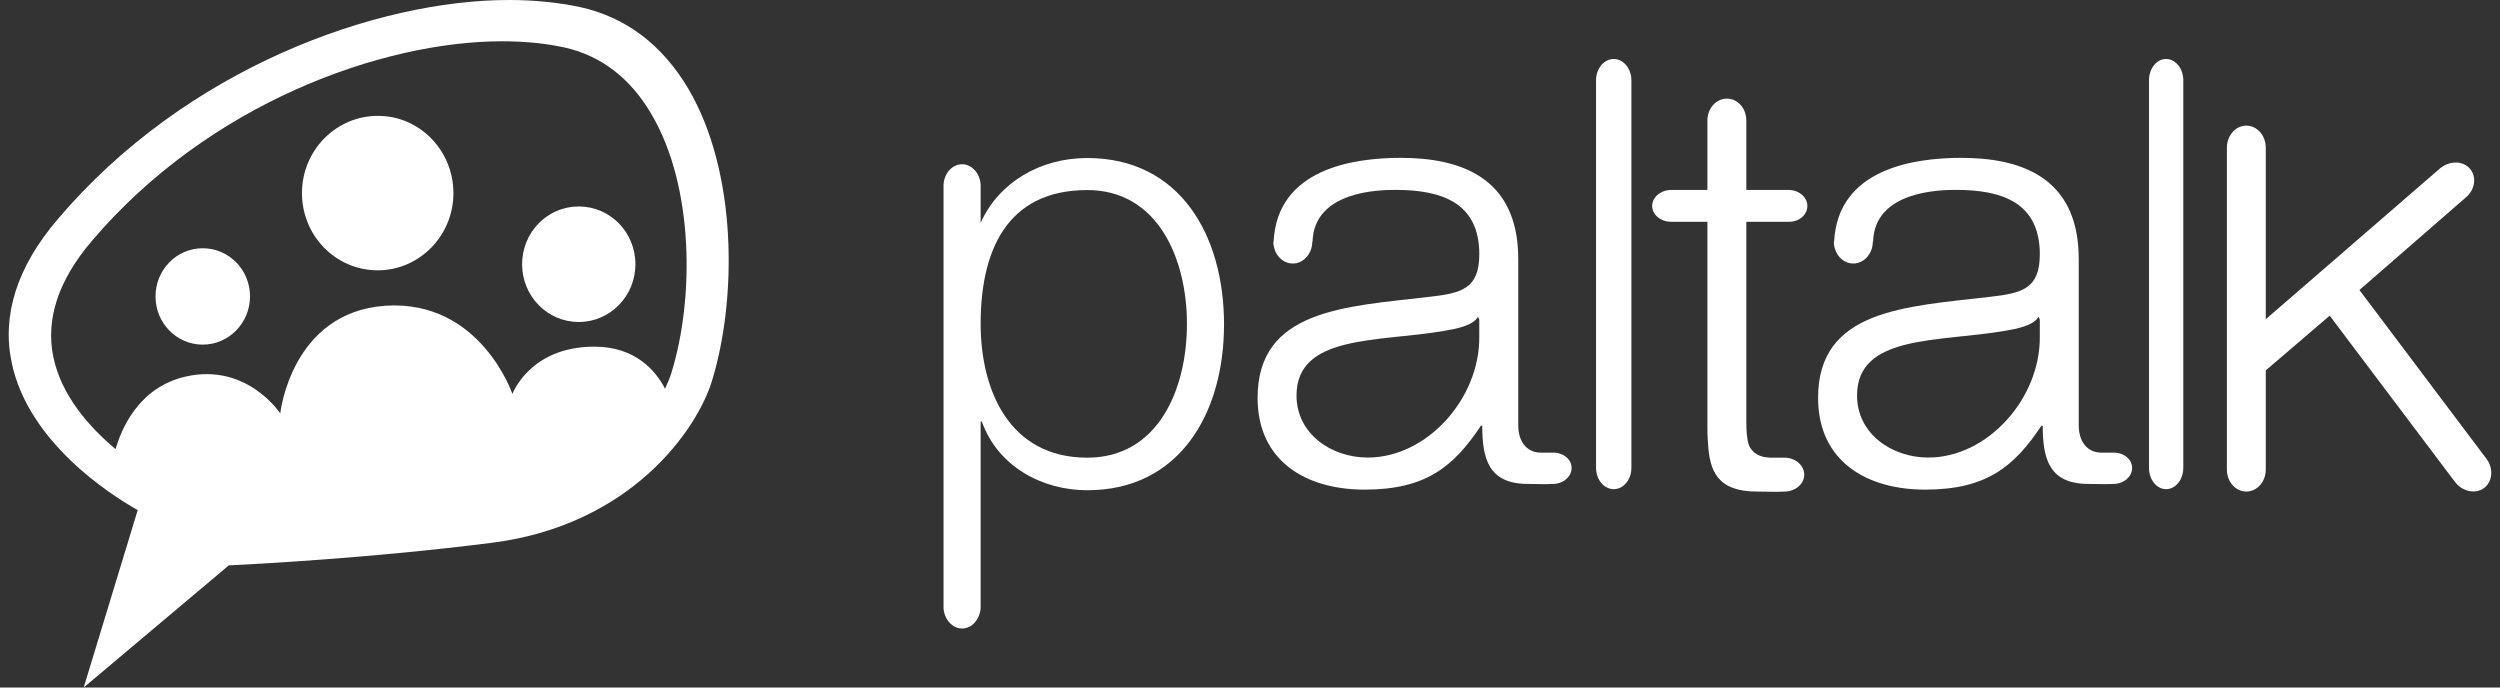
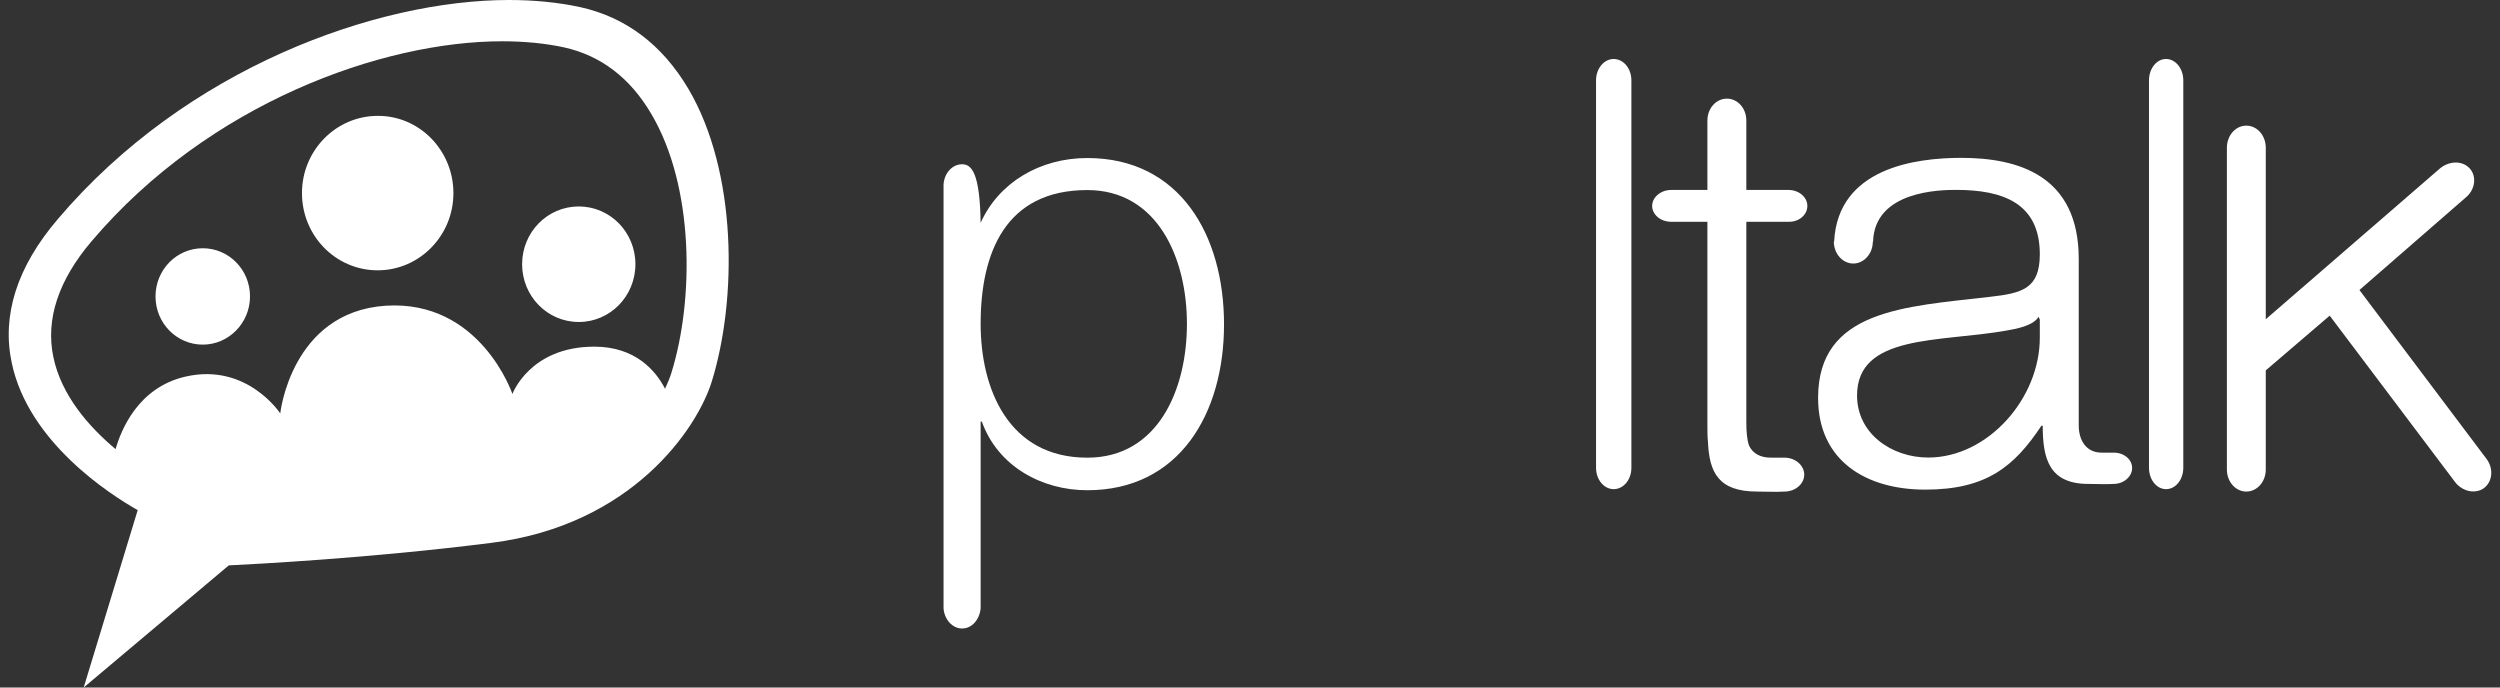
<svg xmlns="http://www.w3.org/2000/svg" width="160" height="44" viewBox="0 0 160 44" fill="none">
  <rect x="0" y="0" width="160" height="44" fill="#333333" stroke="none" />
  <g clip-path="url(#clip0_1246_345)">
    <path fill-rule="evenodd" clip-rule="evenodd" d="M44.057 5.686C42.378 2.853 40.047 1.094 37.103 0.449C35.72 0.156 34.199 0 32.579 0C24.123 0 11.915 4.337 3.696 14.028C1.089 17.076 0.101 20.183 0.753 23.231C1.819 28.291 7.015 31.632 8.813 32.648L5.356 44L14.641 36.185C16.162 36.107 23.63 35.735 31.473 34.739C40.422 33.606 44.61 27.471 45.558 24.403C47.178 19.147 47.198 11.02 44.057 5.686ZM42.563 24.88C41.981 23.746 40.685 22.186 38.036 22.186C33.904 22.186 32.795 25.214 32.795 25.214C32.795 25.214 30.748 19.176 24.68 19.566C18.631 19.975 17.936 26.459 17.936 26.459C17.936 26.459 15.814 23.208 11.888 24.099C8.826 24.787 7.736 27.555 7.398 28.744C5.707 27.332 3.923 25.307 3.416 22.855C2.908 20.439 3.735 17.931 5.876 15.423C13.372 6.599 24.474 2.642 32.138 2.642C33.565 2.642 34.899 2.772 36.101 3.032C38.449 3.552 40.328 4.982 41.68 7.286C44.442 11.949 44.423 19.157 42.977 23.839C42.883 24.155 42.732 24.508 42.563 24.88ZM29.019 12.358C29.019 15.089 26.84 17.3 24.173 17.3C21.487 17.3 19.326 15.089 19.326 12.358C19.326 9.627 21.505 7.416 24.173 7.416C26.84 7.398 29.019 9.627 29.019 12.358ZM16.001 18.972C16.001 20.662 14.649 22.056 12.977 22.056C11.305 22.056 9.953 20.681 9.953 18.972C9.953 17.262 11.305 15.888 12.977 15.888C14.649 15.888 16.001 17.262 16.001 18.972ZM40.666 16.91C40.666 18.953 39.051 20.607 37.041 20.607C35.031 20.607 33.415 18.953 33.415 16.91C33.415 14.866 35.031 13.213 37.041 13.213C39.051 13.213 40.666 14.866 40.666 16.91Z" fill="white" />
-     <path fill-rule="evenodd" clip-rule="evenodd" d="M69.587 10.114C66.557 10.114 63.914 11.684 62.761 14.263V11.798C62.711 11.091 62.196 10.512 61.573 10.512C60.95 10.512 60.438 11.074 60.387 11.798V38.934C60.438 39.643 60.95 40.224 61.573 40.224C62.196 40.224 62.693 39.662 62.761 38.934V26.982H62.838C63.866 29.855 66.687 31.375 69.587 31.375C75.502 31.375 78.338 26.435 78.338 20.764C78.338 15.056 75.517 10.114 69.587 10.114ZM69.587 29.291C64.542 29.291 62.761 24.896 62.761 20.727C62.761 16.18 64.346 12.164 69.587 12.164C74.105 12.164 75.964 16.561 75.964 20.727C75.964 24.913 74.122 29.291 69.587 29.291Z" fill="white" />
+     <path fill-rule="evenodd" clip-rule="evenodd" d="M69.587 10.114C66.557 10.114 63.914 11.684 62.761 14.263C62.711 11.091 62.196 10.512 61.573 10.512C60.95 10.512 60.438 11.074 60.387 11.798V38.934C60.438 39.643 60.95 40.224 61.573 40.224C62.196 40.224 62.693 39.662 62.761 38.934V26.982H62.838C63.866 29.855 66.687 31.375 69.587 31.375C75.502 31.375 78.338 26.435 78.338 20.764C78.338 15.056 75.517 10.114 69.587 10.114ZM69.587 29.291C64.542 29.291 62.761 24.896 62.761 20.727C62.761 16.18 64.346 12.164 69.587 12.164C74.105 12.164 75.964 16.561 75.964 20.727C75.964 24.913 74.122 29.291 69.587 29.291Z" fill="white" />
    <path fill-rule="evenodd" clip-rule="evenodd" d="M138.626 3.775C138.023 3.775 137.535 4.387 137.535 5.144V29.938C137.535 30.697 138.023 31.306 138.626 31.306C139.238 31.306 139.731 30.697 139.731 29.938V5.144C139.731 4.387 139.238 3.775 138.626 3.775Z" fill="white" />
    <path fill-rule="evenodd" clip-rule="evenodd" d="M151.003 18.561L157.801 12.646C158.408 12.151 158.527 11.305 158.071 10.791C157.614 10.276 156.78 10.276 156.168 10.771L145.009 20.431V9.453C145.009 8.672 144.457 8.041 143.764 8.041C143.075 8.041 142.521 8.672 142.521 9.453V30.054C142.521 30.828 143.075 31.46 143.764 31.46C144.457 31.46 145.009 30.828 145.009 30.054V23.704L149.1 20.202L157.099 30.817C157.554 31.442 158.377 31.639 158.947 31.259C159.519 30.846 159.605 30.018 159.154 29.391L151.003 18.561Z" fill="white" />
-     <path fill-rule="evenodd" clip-rule="evenodd" d="M99.419 28.969C99.419 28.969 98.899 28.969 98.626 28.969C97.632 28.969 97.168 28.16 97.168 27.233V16.57C97.168 11.195 93.242 10.103 89.647 10.103C86.683 10.103 81.747 10.767 81.511 15.459H81.494C81.494 16.235 82.053 16.866 82.739 16.866C83.419 16.866 83.985 16.235 83.985 15.476H84.002C84.09 12.203 88.315 12.153 89.323 12.153C92.248 12.153 94.675 12.961 94.675 16.269C94.675 18.488 93.535 18.766 91.457 19C86.073 19.627 80.486 19.811 80.486 25.464C80.486 29.516 83.584 31.336 87.338 31.336C91.257 31.336 93.042 29.86 94.776 27.248H94.864C94.864 29.349 95.26 30.971 97.788 30.971C98.464 30.971 98.853 31.003 99.401 30.971C100.041 30.971 100.581 30.506 100.581 29.961C100.596 29.414 100.061 28.969 99.419 28.969ZM94.674 21.558C94.705 25.495 91.341 29.283 87.538 29.283C85.197 29.283 82.977 27.758 82.977 25.313C82.977 21.381 88.245 21.908 92.487 21.166C93.158 21.05 94.267 20.851 94.593 20.273L94.674 20.455V21.558Z" fill="white" />
    <path fill-rule="evenodd" clip-rule="evenodd" d="M135.292 28.969C135.292 28.969 134.773 28.969 134.5 28.969C133.504 28.969 133.039 28.16 133.039 27.233V16.57C133.039 11.195 129.116 10.103 125.518 10.103C122.556 10.103 117.621 10.767 117.385 15.459H117.365C117.365 16.235 117.924 16.866 118.613 16.866C119.291 16.866 119.859 16.235 119.859 15.476H119.876C119.964 12.203 124.189 12.153 125.197 12.153C128.121 12.153 130.548 12.961 130.548 16.269C130.548 18.488 129.409 18.766 127.331 19C121.945 19.627 116.358 19.811 116.358 25.464C116.358 29.516 119.458 31.336 123.212 31.336C127.131 31.336 128.913 29.86 130.65 27.248H130.735C130.735 29.349 131.134 30.971 133.662 30.971C134.335 30.971 134.727 31.003 135.275 30.971C135.915 30.971 136.454 30.506 136.454 29.961C136.47 29.414 135.935 28.969 135.292 28.969ZM130.548 21.558C130.577 25.495 127.215 29.283 123.41 29.283C121.071 29.283 118.851 27.758 118.851 25.313C118.851 21.381 124.119 21.908 128.359 21.166C129.032 21.05 130.141 20.851 130.467 20.273L130.548 20.455V21.558Z" fill="white" />
    <path fill-rule="evenodd" clip-rule="evenodd" d="M103.276 3.775C102.655 3.775 102.147 4.387 102.147 5.144V29.938C102.147 30.697 102.655 31.306 103.276 31.306C103.905 31.306 104.409 30.697 104.409 29.938V5.144C104.409 4.387 103.905 3.775 103.276 3.775Z" fill="white" />
    <path fill-rule="evenodd" clip-rule="evenodd" d="M114.461 14.194C115.132 14.213 115.671 13.755 115.671 13.178C115.671 12.618 115.132 12.157 114.461 12.157H111.765V7.71C111.765 6.936 111.213 6.313 110.522 6.313C109.827 6.313 109.274 6.936 109.274 7.71V12.157H106.953C106.297 12.157 105.738 12.618 105.738 13.178C105.738 13.738 106.28 14.194 106.953 14.194H109.274V27.205C109.274 27.596 109.274 27.957 109.31 28.288C109.393 30.208 109.963 31.46 112.454 31.46C113.18 31.46 113.596 31.494 114.212 31.46C114.899 31.46 115.471 30.971 115.471 30.377C115.471 29.784 114.899 29.291 114.212 29.291C114.212 29.291 113.653 29.291 113.347 29.291C112.623 29.291 112.153 28.997 111.933 28.502C111.801 28.109 111.765 27.596 111.765 27.006V14.194H114.461Z" fill="white" />
  </g>
  <defs>
    <clipPath id="clip0_1246_345">
      <rect width="158.884" height="44" fill="white" transform="translate(0.558)" />
    </clipPath>
  </defs>
</svg>